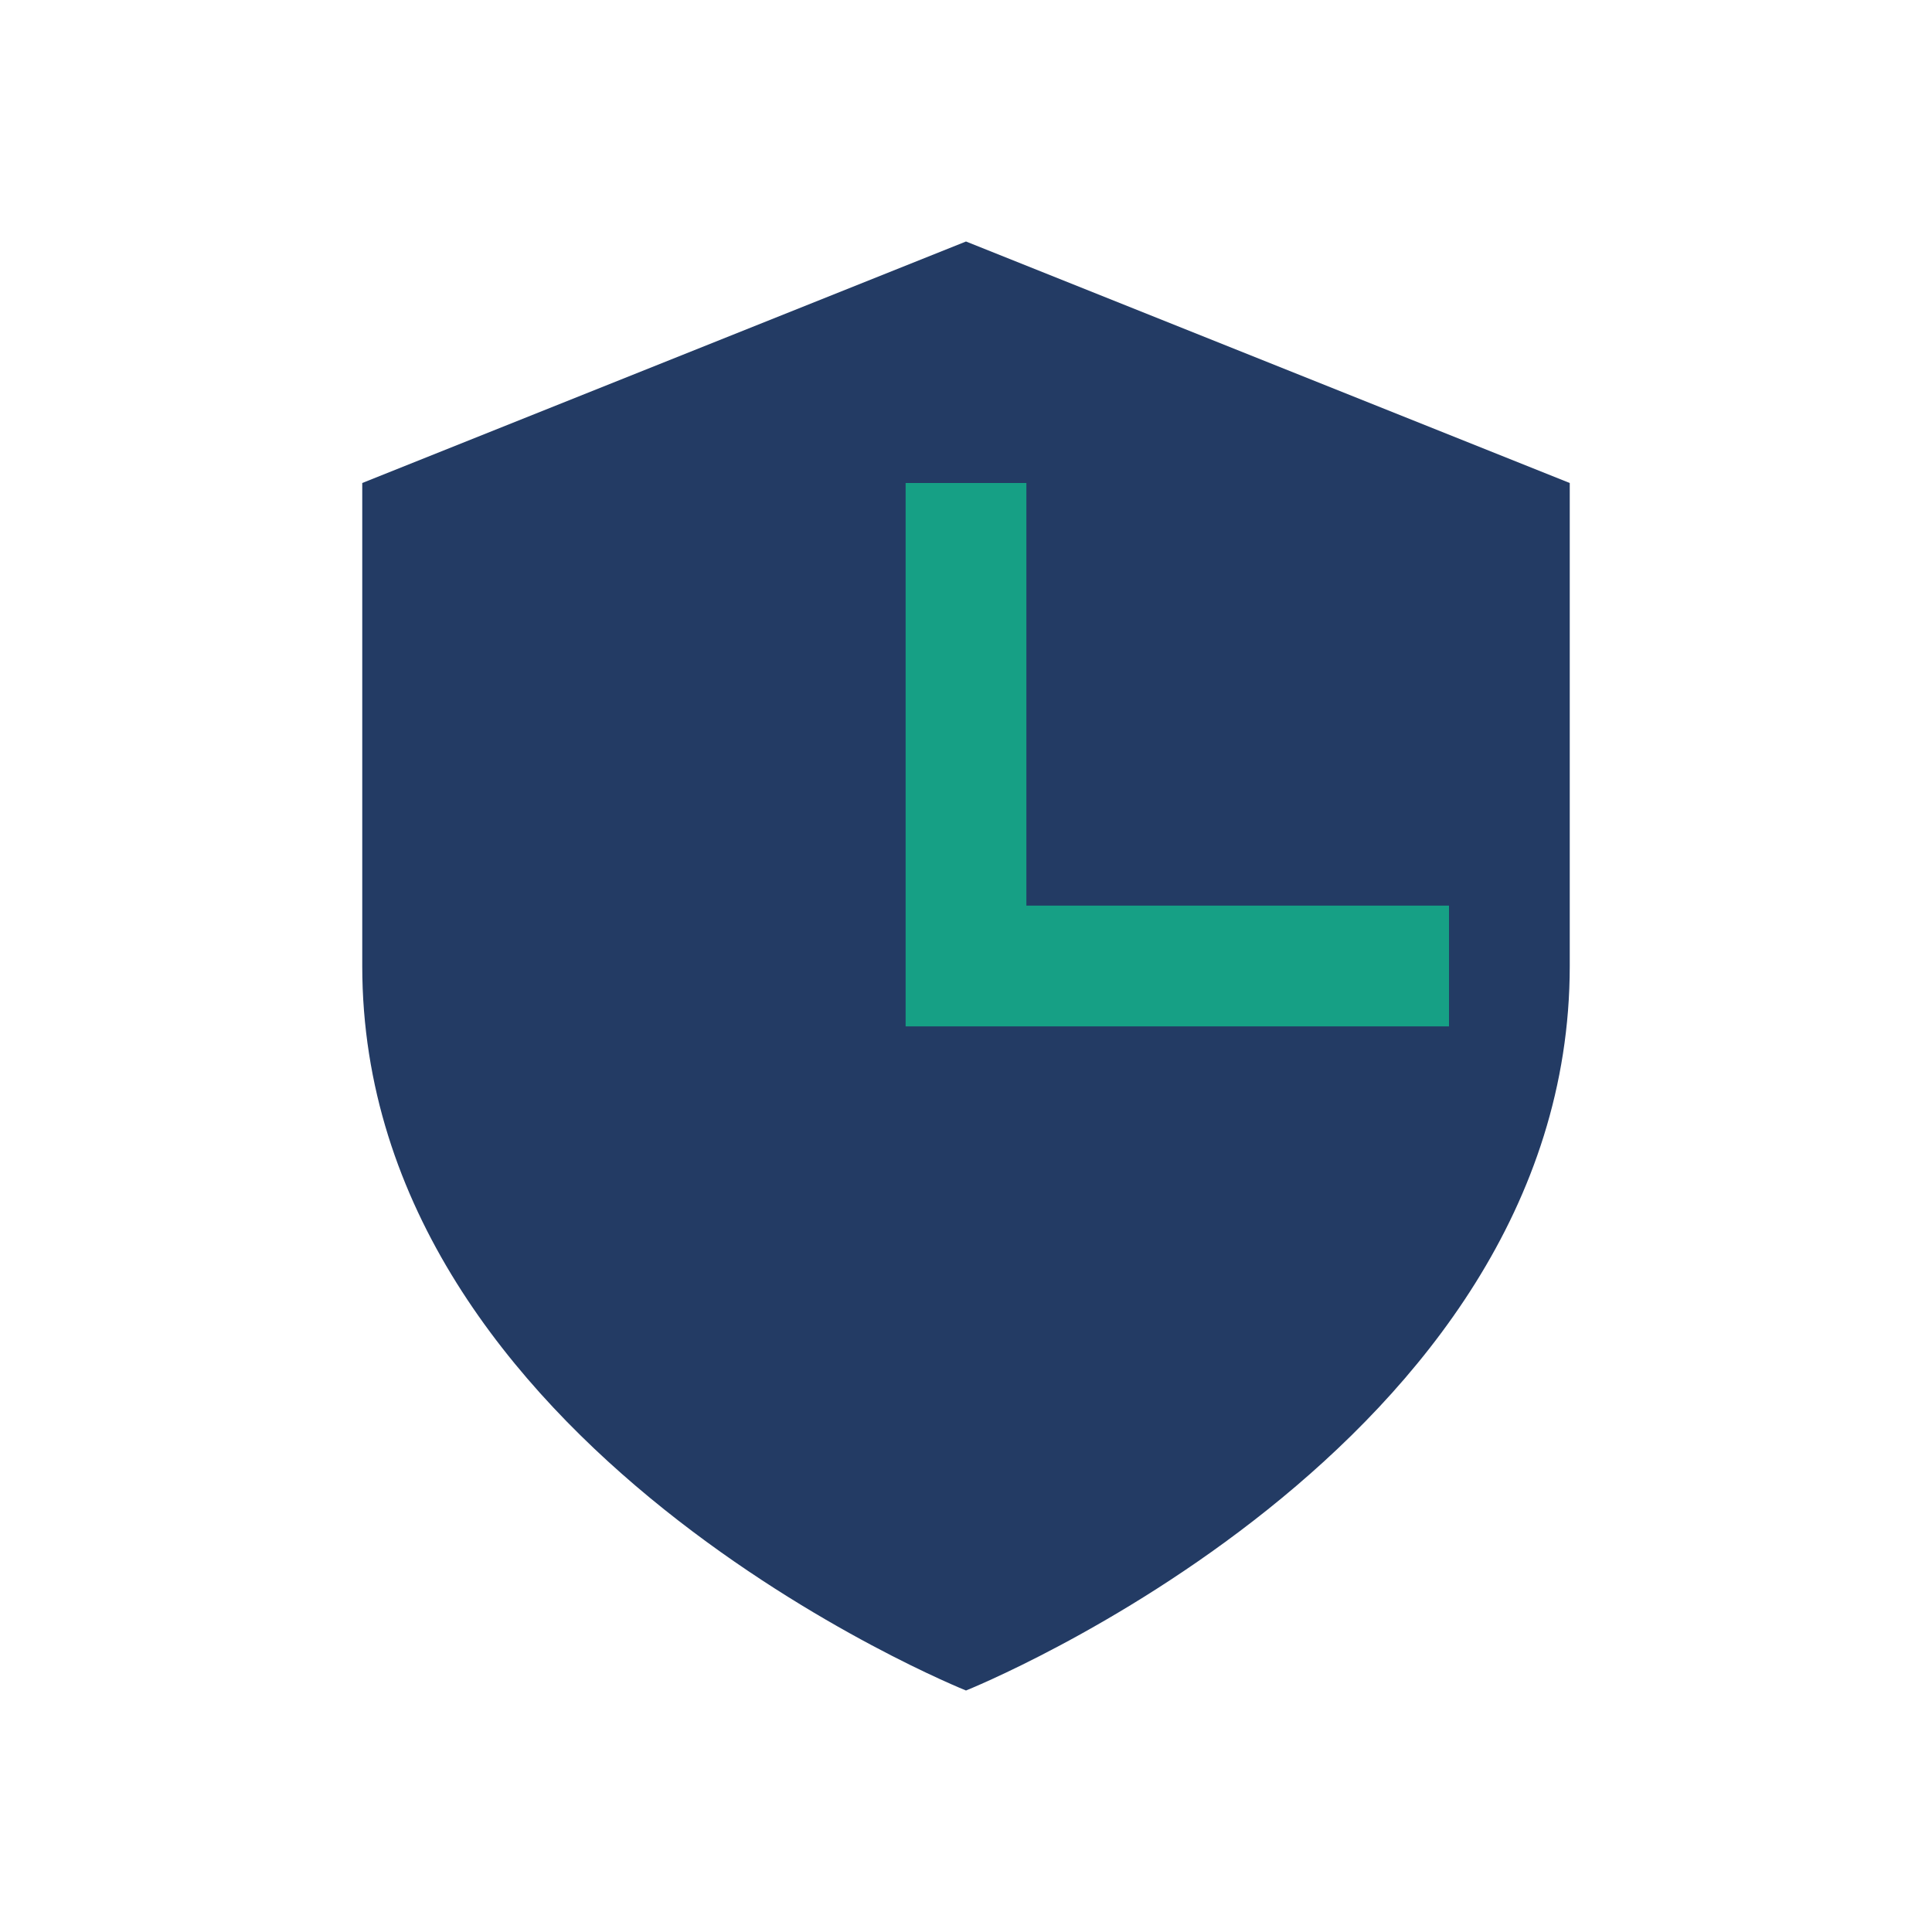
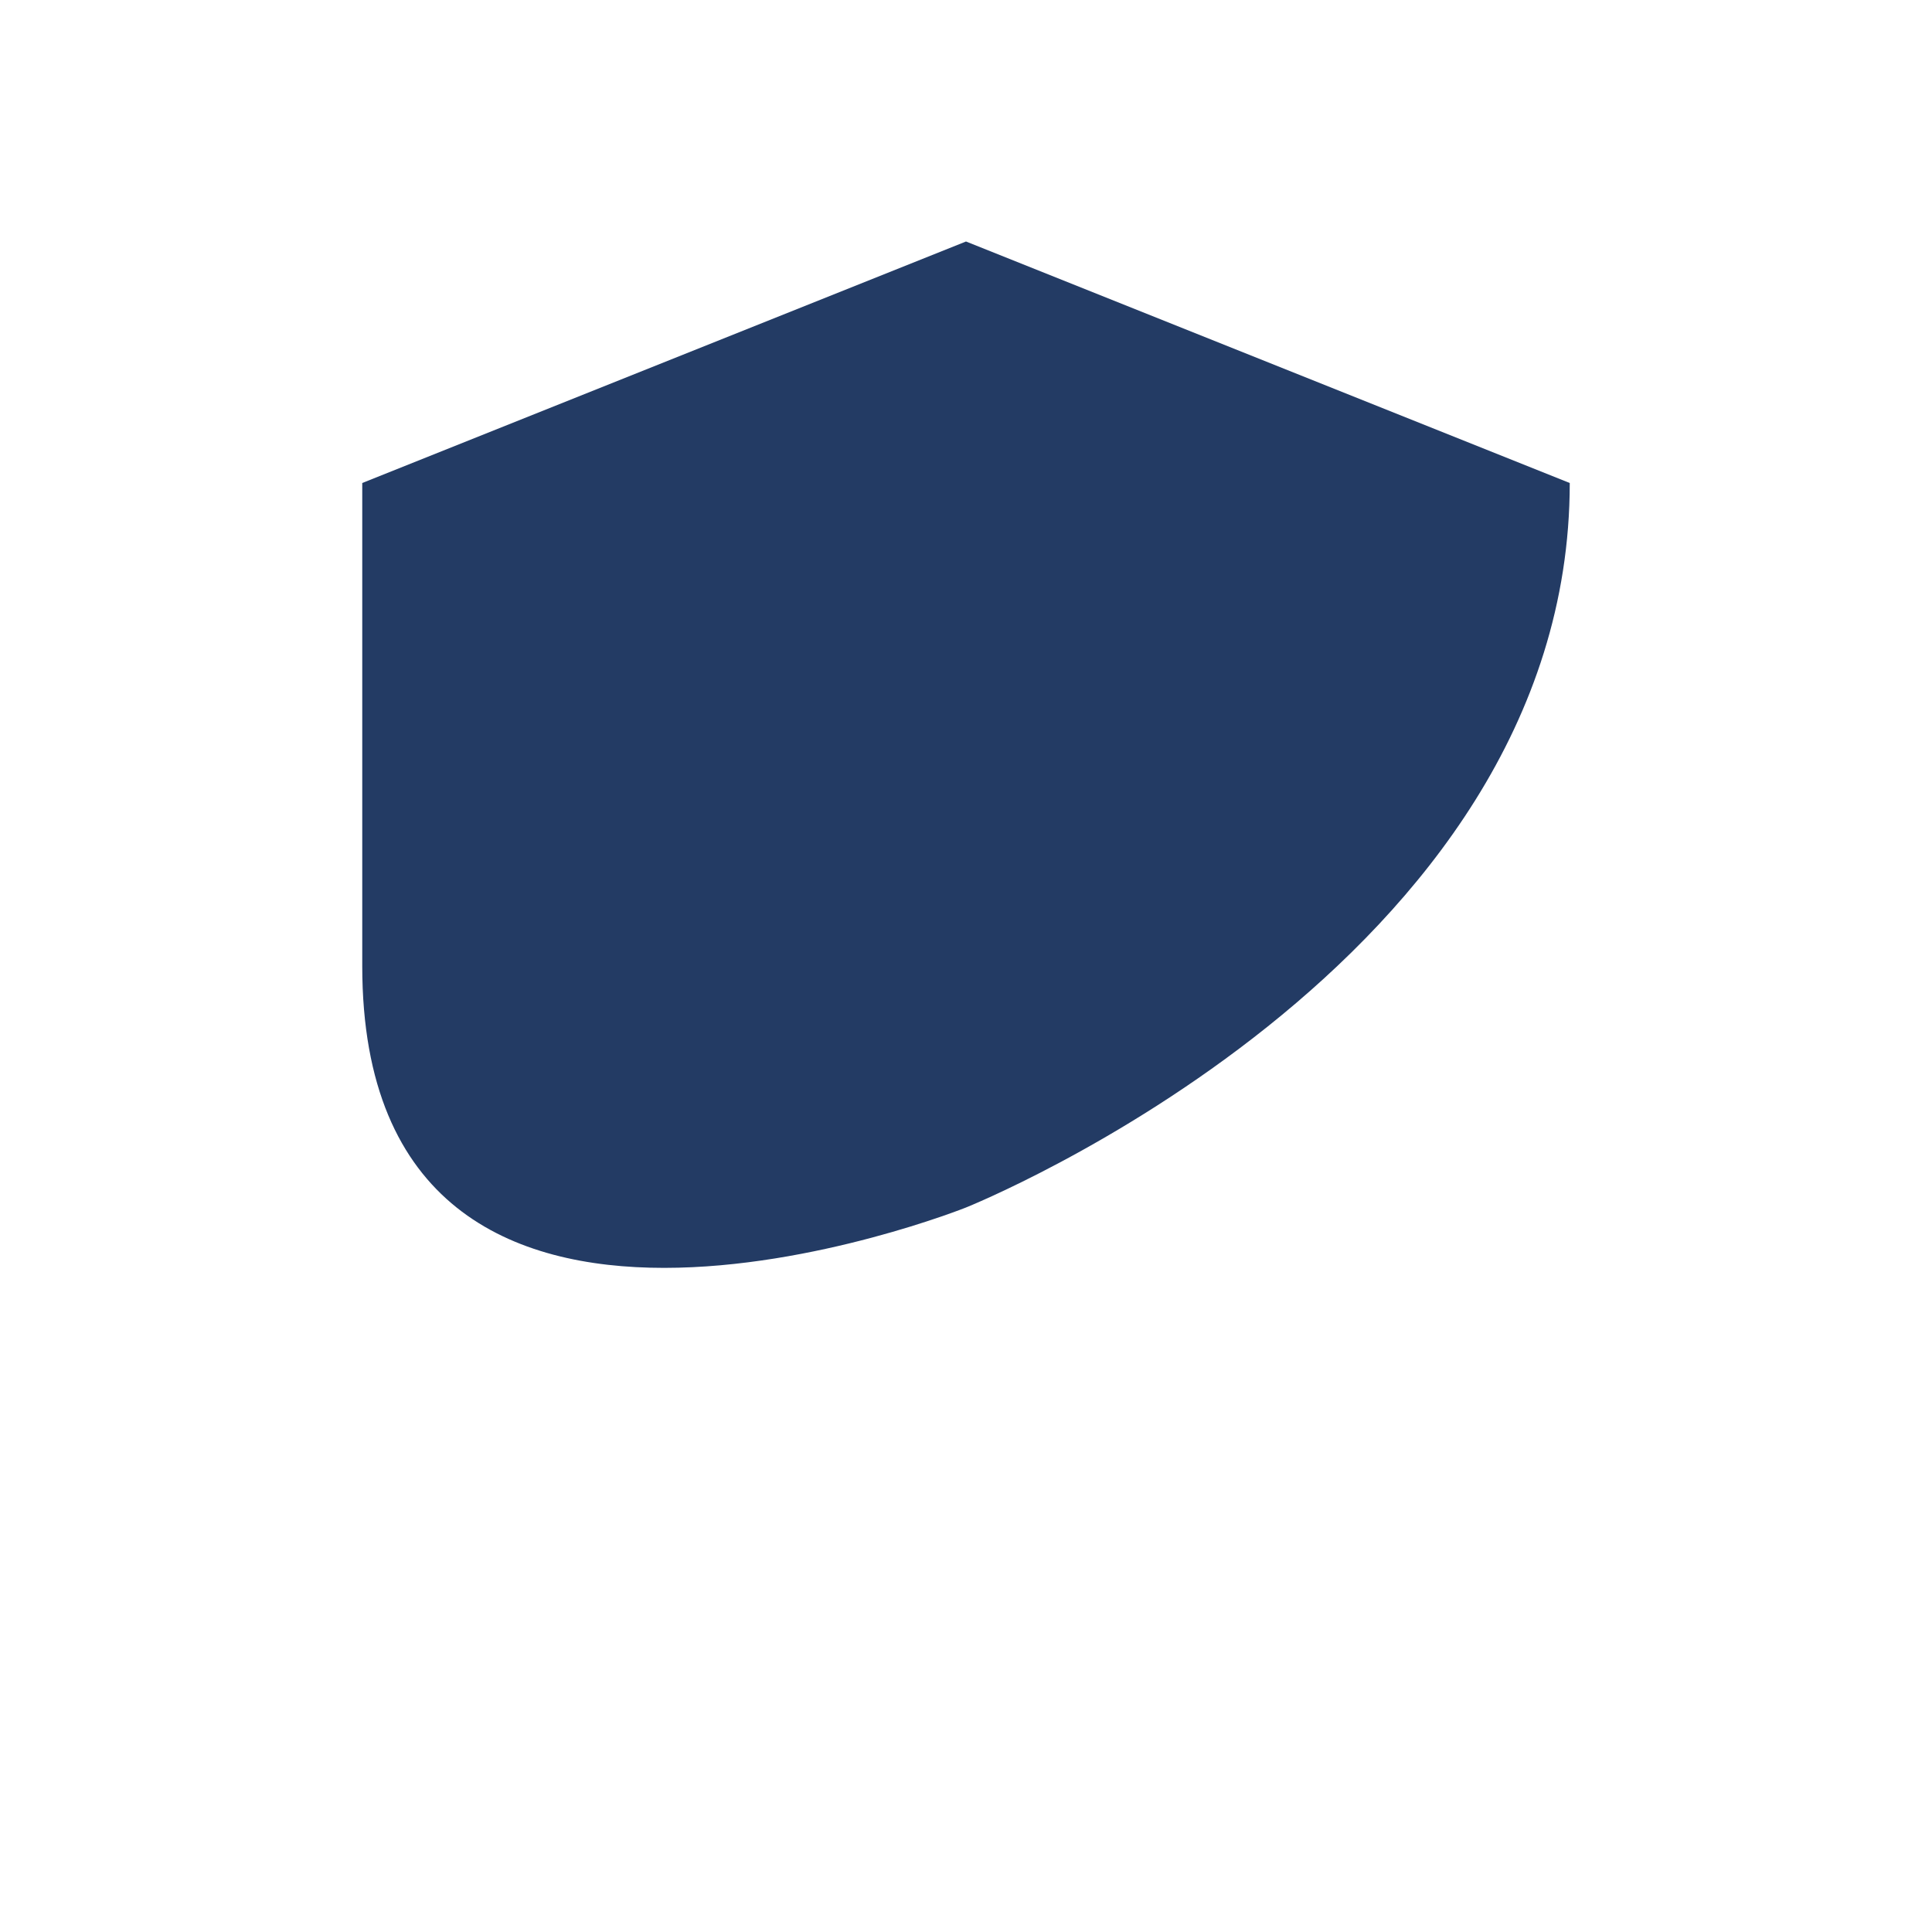
<svg xmlns="http://www.w3.org/2000/svg" width="32" height="32" viewBox="0 0 32 32">
-   <path d="M16 4l10 4v8c0 8-10 12-10 12S6 24 6 16V8l10-4z" fill="#233B64" />
-   <path d="M16 8v8h8" stroke="#16A085" stroke-width="2" fill="none" />
+   <path d="M16 4l10 4c0 8-10 12-10 12S6 24 6 16V8l10-4z" fill="#233B64" />
</svg>